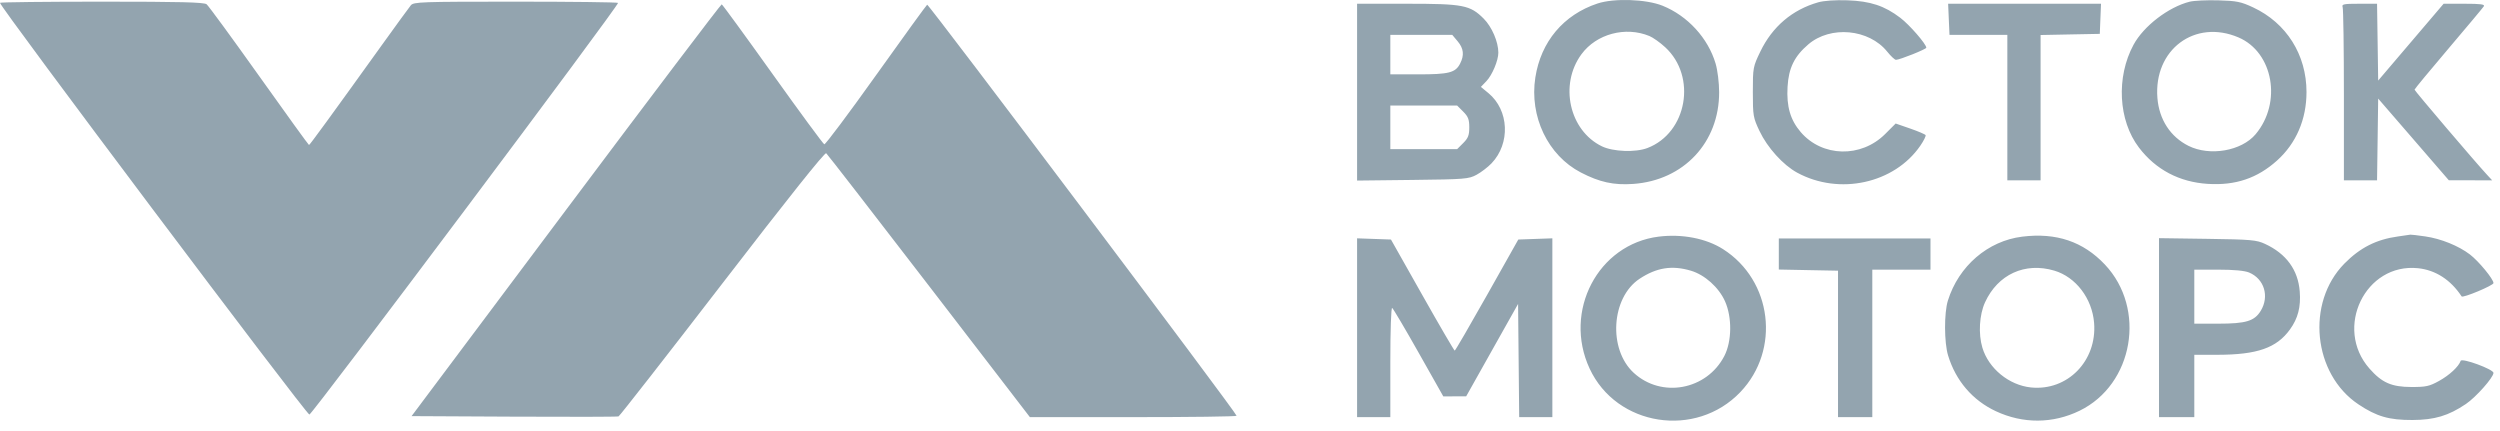
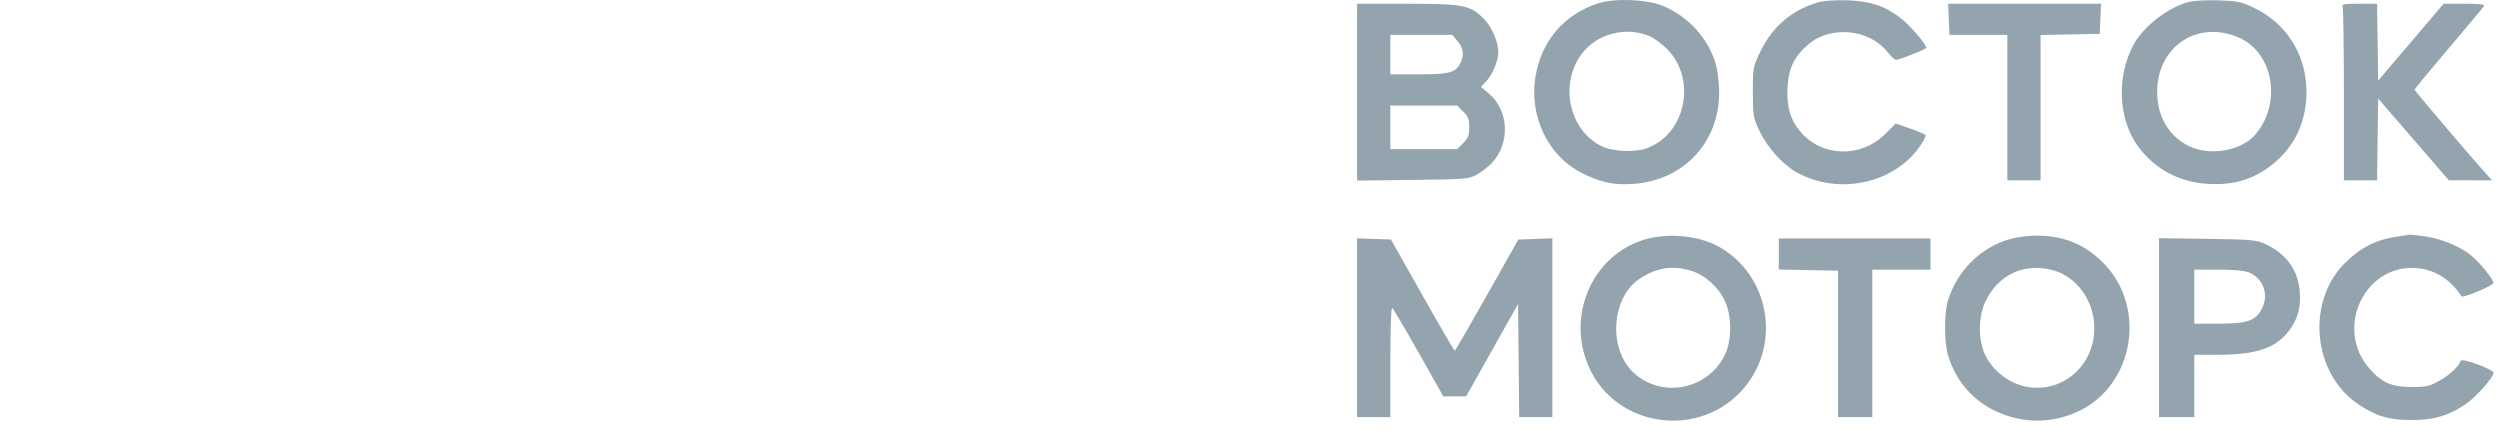
<svg xmlns="http://www.w3.org/2000/svg" width="145" height="25" viewBox="0 0 145 25" fill="none">
  <path fill-rule="evenodd" clip-rule="evenodd" d="M92.659 0.202C90.686 0.854 89.373 2.415 89.05 4.492C88.698 6.756 89.779 9.014 91.689 10.004C92.775 10.568 93.593 10.747 94.723 10.668C97.656 10.463 99.719 8.26 99.71 5.343C99.709 4.798 99.619 4.075 99.506 3.691C99.068 2.209 97.883 0.917 96.424 0.33C95.476 -0.05 93.615 -0.114 92.659 0.202ZM105.461 0.133C103.954 0.561 102.797 1.544 102.101 2.988C101.675 3.872 101.665 3.923 101.665 5.338C101.665 6.714 101.684 6.822 102.051 7.598C102.506 8.56 103.42 9.57 104.233 10.013C106.677 11.343 109.869 10.645 111.379 8.451C111.577 8.162 111.714 7.886 111.684 7.836C111.653 7.787 111.251 7.615 110.789 7.455L109.949 7.164L109.34 7.773C107.944 9.168 105.688 9.116 104.441 7.66C103.839 6.957 103.612 6.176 103.678 5.038C103.742 3.943 104.071 3.268 104.881 2.575C106.17 1.471 108.398 1.677 109.46 2.998C109.668 3.257 109.896 3.47 109.967 3.47C110.181 3.47 111.727 2.852 111.726 2.767C111.724 2.557 110.751 1.437 110.217 1.032C109.299 0.334 108.483 0.065 107.148 0.018C106.457 -0.006 105.788 0.04 105.461 0.133ZM126.999 0.099C125.771 0.408 124.332 1.512 123.746 2.595C122.729 4.474 122.861 6.988 124.059 8.559C125.037 9.841 126.402 10.561 128.054 10.665C129.658 10.766 130.925 10.339 132.07 9.31C133.18 8.311 133.777 6.922 133.777 5.338C133.777 3.175 132.617 1.334 130.681 0.429C129.98 0.101 129.732 0.05 128.666 0.02C127.998 0.001 127.248 0.036 126.999 0.099ZM78.711 5.345V10.473L81.934 10.436C84.97 10.401 85.185 10.383 85.639 10.138C85.904 9.995 86.295 9.696 86.507 9.475C87.613 8.321 87.528 6.39 86.327 5.4L85.891 5.041L86.212 4.706C86.549 4.354 86.904 3.506 86.904 3.055C86.904 2.428 86.529 1.557 86.056 1.083C85.264 0.292 84.876 0.217 81.581 0.217H78.711V5.345ZM113.031 1.12L113.071 2.024H114.748H116.426V6.241V10.459H117.39H118.354V6.245V2.031L120.071 1.997L121.788 1.964L121.823 1.09L121.859 0.217L117.425 0.216L112.992 0.216L113.031 1.12ZM135.873 0.407C135.913 0.512 135.946 2.816 135.946 5.528V10.459H136.908H137.869L137.902 8.088L137.934 5.718L139.983 8.086L142.031 10.455L143.289 10.457L144.546 10.459L144.239 10.127C143.591 9.43 140.043 5.264 140.043 5.2C140.043 5.163 140.927 4.094 142.007 2.823C143.087 1.552 144.012 0.446 144.063 0.365C144.133 0.251 143.87 0.217 142.942 0.217H141.73L139.832 2.445L137.934 4.673L137.902 2.445L137.869 0.217H136.834C135.941 0.217 135.81 0.242 135.873 0.407ZM95.663 2.088C95.875 2.175 96.289 2.469 96.583 2.741C98.43 4.443 97.853 7.706 95.549 8.586C94.86 8.849 93.558 8.8 92.911 8.487C91.018 7.57 90.427 4.908 91.725 3.145C92.592 1.967 94.273 1.516 95.663 2.088ZM129.836 2.172C131.852 3.035 132.367 5.954 130.825 7.786C130.008 8.757 128.17 9.076 126.935 8.461C125.884 7.937 125.23 6.933 125.13 5.687C124.905 2.879 127.303 1.088 129.836 2.172ZM84.544 2.395C84.895 2.812 84.937 3.204 84.684 3.693C84.413 4.217 84.038 4.313 82.26 4.313H80.639V3.169V2.024H82.435H84.232L84.544 2.395ZM84.865 6.473C85.154 6.761 85.218 6.927 85.218 7.386C85.218 7.845 85.154 8.011 84.865 8.299L84.513 8.651H82.576H80.639V7.386V6.121H82.576H84.513L84.865 6.473ZM96.201 13.725C92.683 14.165 90.651 18.05 92.198 21.378C93.757 24.732 98.358 25.448 100.942 22.739C103.278 20.29 102.79 16.266 99.936 14.45C98.957 13.826 97.557 13.555 96.201 13.725ZM117.288 13.726C115.297 13.972 113.604 15.428 112.978 17.433C112.754 18.147 112.76 19.869 112.989 20.618C113.436 22.084 114.406 23.216 115.757 23.849C117.335 24.587 119.064 24.578 120.617 23.822C123.743 22.3 124.503 17.902 122.081 15.341C120.82 14.008 119.26 13.482 117.288 13.726ZM139.079 13.715C137.82 13.89 136.882 14.367 135.971 15.292C133.74 17.562 134.153 21.692 136.787 23.451C137.843 24.156 138.564 24.366 139.923 24.36C141.205 24.355 142.01 24.114 143.019 23.434C143.604 23.04 144.622 21.892 144.622 21.627C144.622 21.418 142.78 20.743 142.718 20.93C142.609 21.257 142.069 21.76 141.469 22.092C140.906 22.404 140.707 22.448 139.862 22.446C138.708 22.443 138.153 22.199 137.427 21.375C135.359 19.025 137.19 15.241 140.242 15.556C141.262 15.661 142.141 16.229 142.774 17.191C142.845 17.299 144.622 16.556 144.622 16.418C144.622 16.189 143.763 15.146 143.256 14.759C142.596 14.256 141.578 13.845 140.669 13.713C140.225 13.649 139.835 13.602 139.802 13.61C139.769 13.617 139.444 13.665 139.079 13.715ZM78.711 19.009V24.195H79.675H80.639V20.995C80.639 19.162 80.684 17.823 80.746 17.861C80.804 17.897 81.496 19.066 82.282 20.459L83.711 22.99L84.374 22.989L85.037 22.989L86.543 20.308L88.049 17.628L88.081 20.912L88.113 24.195H89.075H90.037V19.009V13.823L89.049 13.858L88.061 13.893L86.248 17.113C85.25 18.885 84.407 20.335 84.374 20.336C84.341 20.337 83.495 18.888 82.495 17.115L80.676 13.893L79.693 13.858L78.711 13.823V19.009ZM103.171 14.733V15.633L104.888 15.667L106.605 15.7V19.948V24.195L107.6 24.195H108.594V19.918V15.64H110.281H111.968V14.736V13.832H107.569H103.171V14.733ZM125.222 19.004V24.195H126.246H127.27V22.388V20.58L128.626 20.578C130.918 20.573 132.041 20.181 132.814 19.114C133.285 18.465 133.456 17.799 133.385 16.902C133.286 15.651 132.602 14.715 131.373 14.147C130.875 13.916 130.568 13.889 128.024 13.853L125.222 13.813V19.004ZM98.071 15.7C98.876 15.939 99.688 16.666 100.05 17.473C100.467 18.404 100.45 19.8 100.011 20.648C98.99 22.624 96.371 23.11 94.755 21.623C93.263 20.251 93.449 17.259 95.093 16.171C96.082 15.517 96.978 15.375 98.071 15.7ZM119.151 15.697C120.399 16.068 121.344 17.309 121.458 18.727C121.635 20.931 119.913 22.69 117.793 22.472C116.521 22.34 115.34 21.373 114.978 20.166C114.737 19.362 114.802 18.258 115.131 17.537C115.875 15.913 117.449 15.192 119.151 15.697ZM130.447 15.806C131.327 16.174 131.636 17.187 131.123 18.027C130.759 18.624 130.268 18.773 128.66 18.773H127.27V17.206V15.64H128.66C129.568 15.64 130.187 15.698 130.447 15.806Z" fill="#93A4AF" />
-   <path fill-rule="evenodd" clip-rule="evenodd" d="M0 0.163C-0.106 0.27 17.784 24.076 17.945 24.044C18.137 24.005 35.94 0.261 35.847 0.168C35.807 0.128 33.126 0.096 29.889 0.096C24.431 0.096 23.991 0.111 23.829 0.307C23.733 0.423 22.992 1.439 22.182 2.566C19.155 6.78 17.966 8.41 17.922 8.41C17.897 8.41 16.594 6.607 15.026 4.404C13.458 2.2 12.088 0.329 11.983 0.247C11.835 0.131 10.435 0.096 5.929 0.096C2.705 0.096 0.037 0.126 0 0.163ZM32.825 12.181L23.871 24.135L29.813 24.166C33.081 24.183 35.809 24.177 35.876 24.151C35.942 24.126 38.651 20.657 41.895 16.444C45.694 11.509 47.838 8.82 47.919 8.888C47.989 8.945 50.675 12.412 53.889 16.592L59.733 24.193L65.728 24.194C69.025 24.195 71.723 24.159 71.723 24.115C71.723 23.953 53.859 0.221 53.775 0.273C53.728 0.302 52.392 2.144 50.807 4.367C49.222 6.589 47.873 8.391 47.809 8.37C47.746 8.35 46.399 6.52 44.817 4.305C43.235 2.089 41.904 0.265 41.86 0.252C41.816 0.238 37.75 5.606 32.825 12.181Z" fill="#93A4AF" />
</svg>